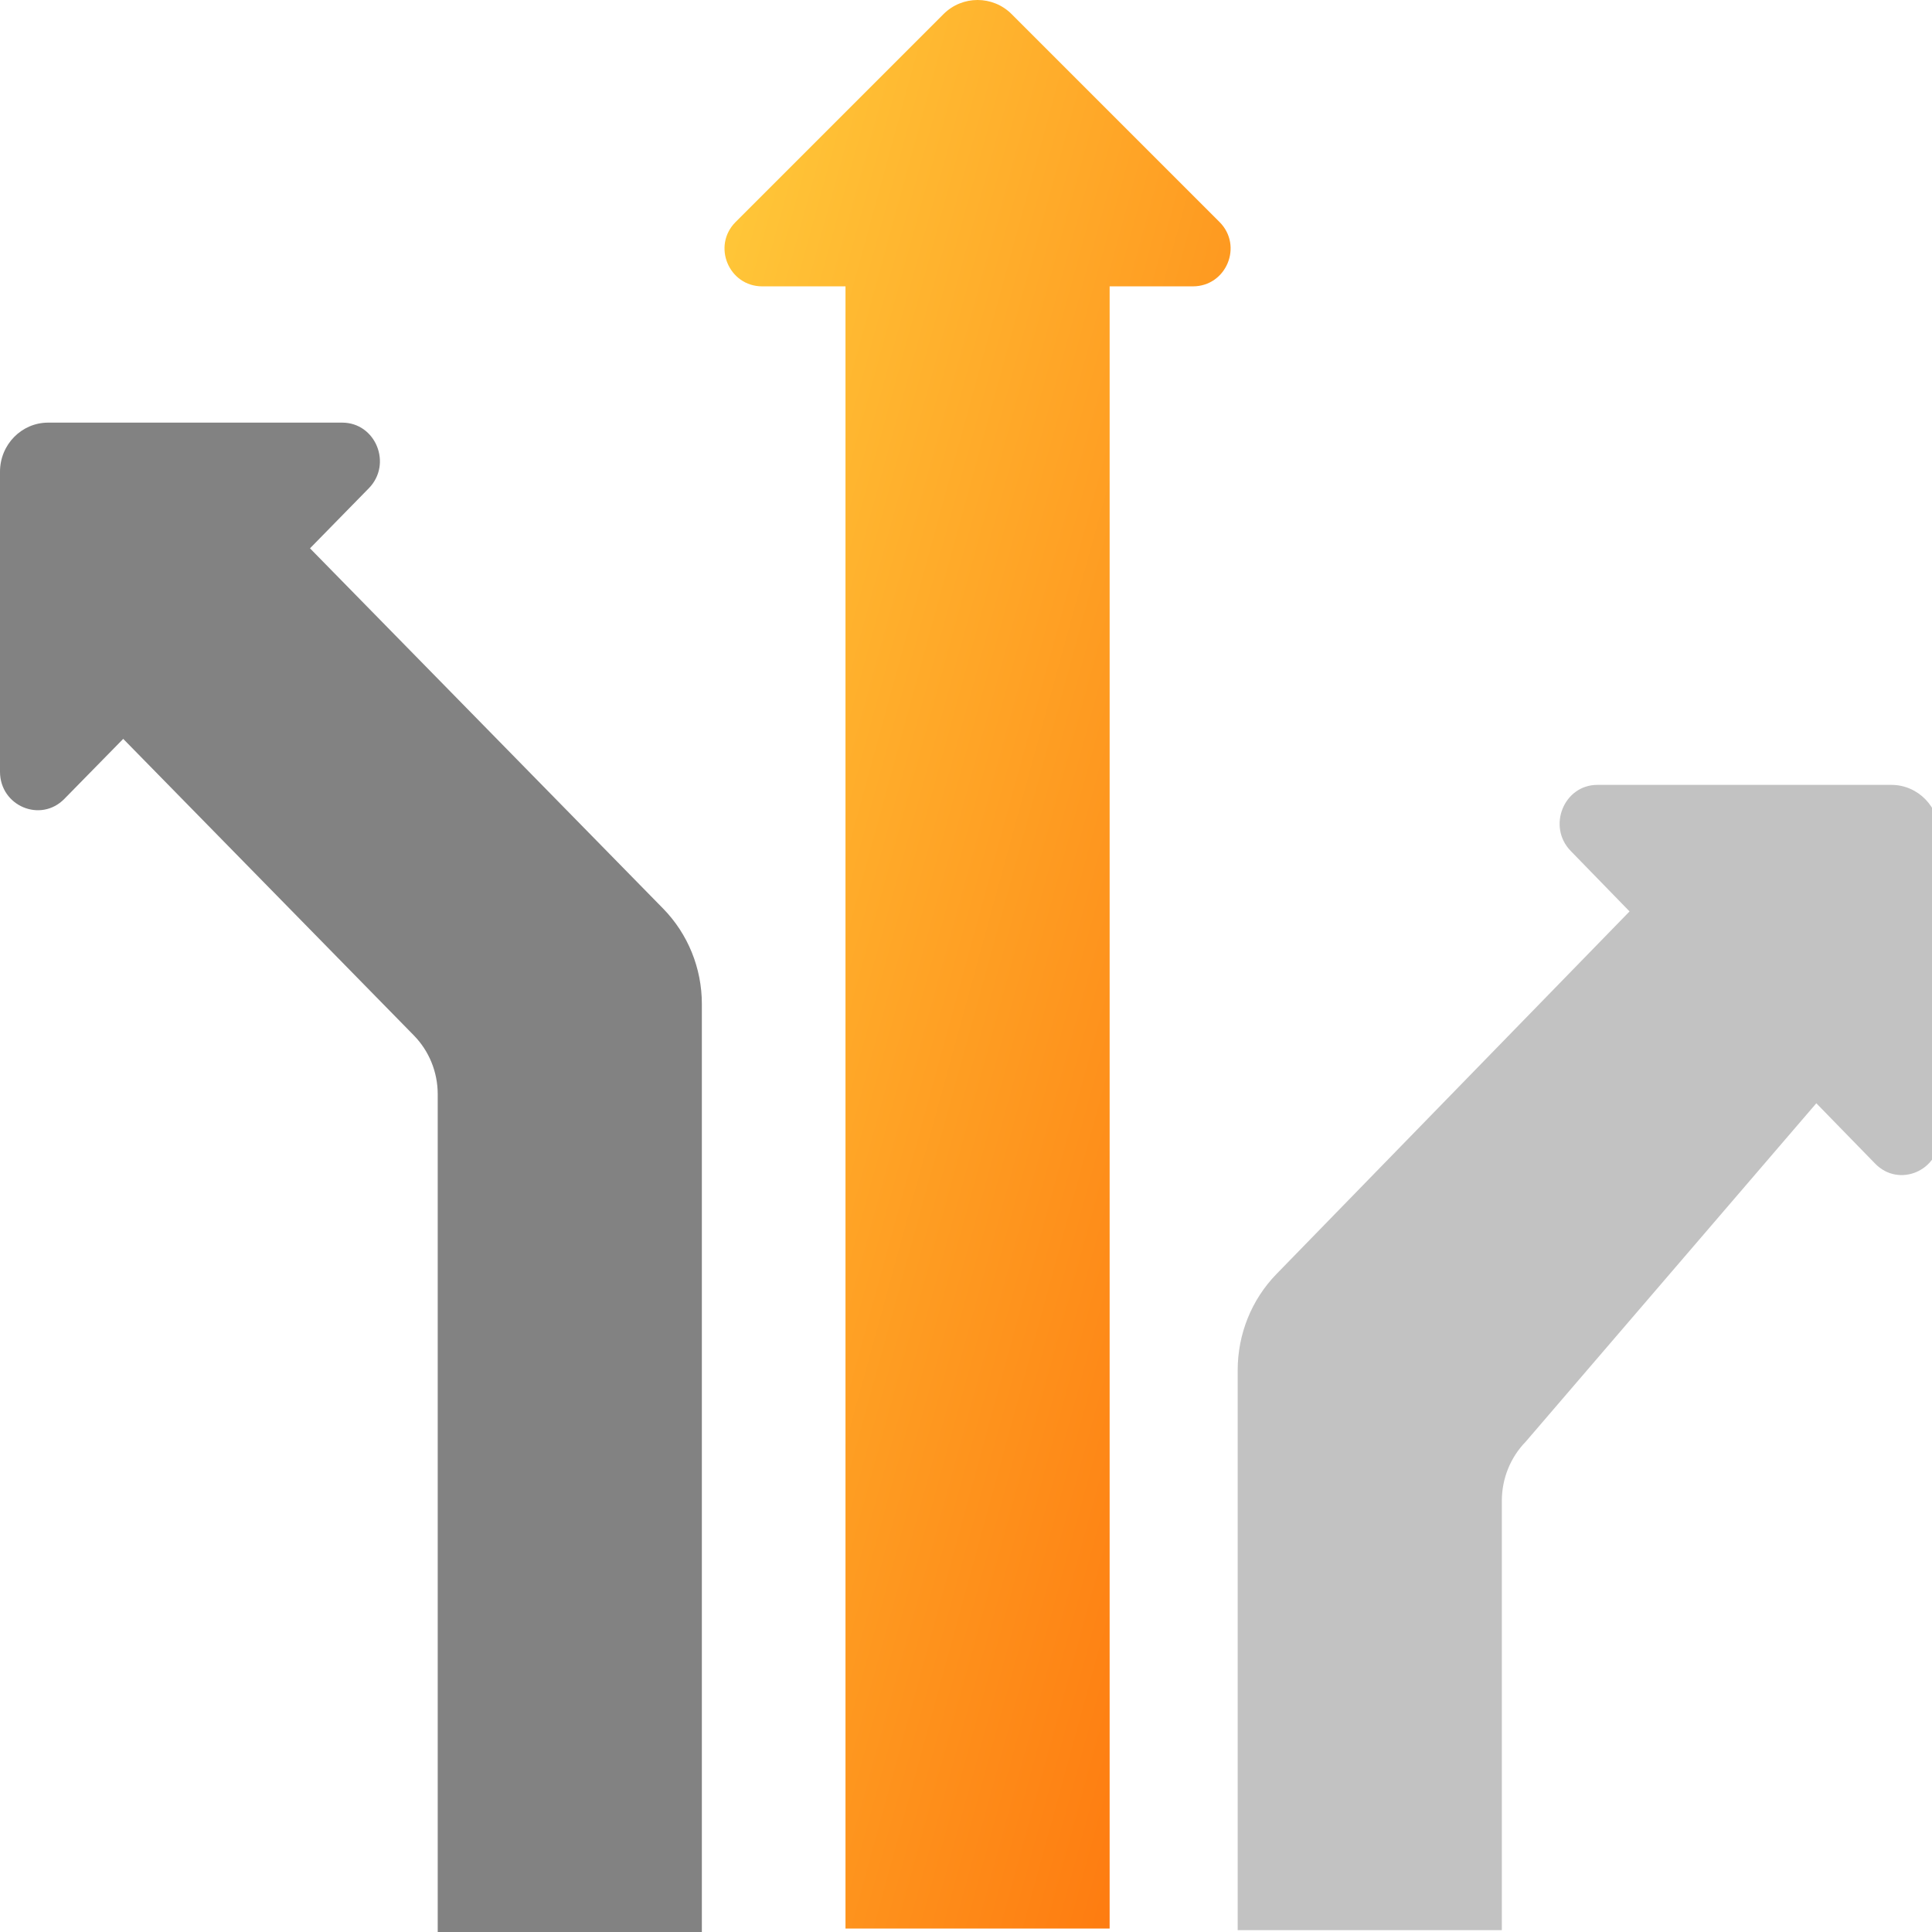
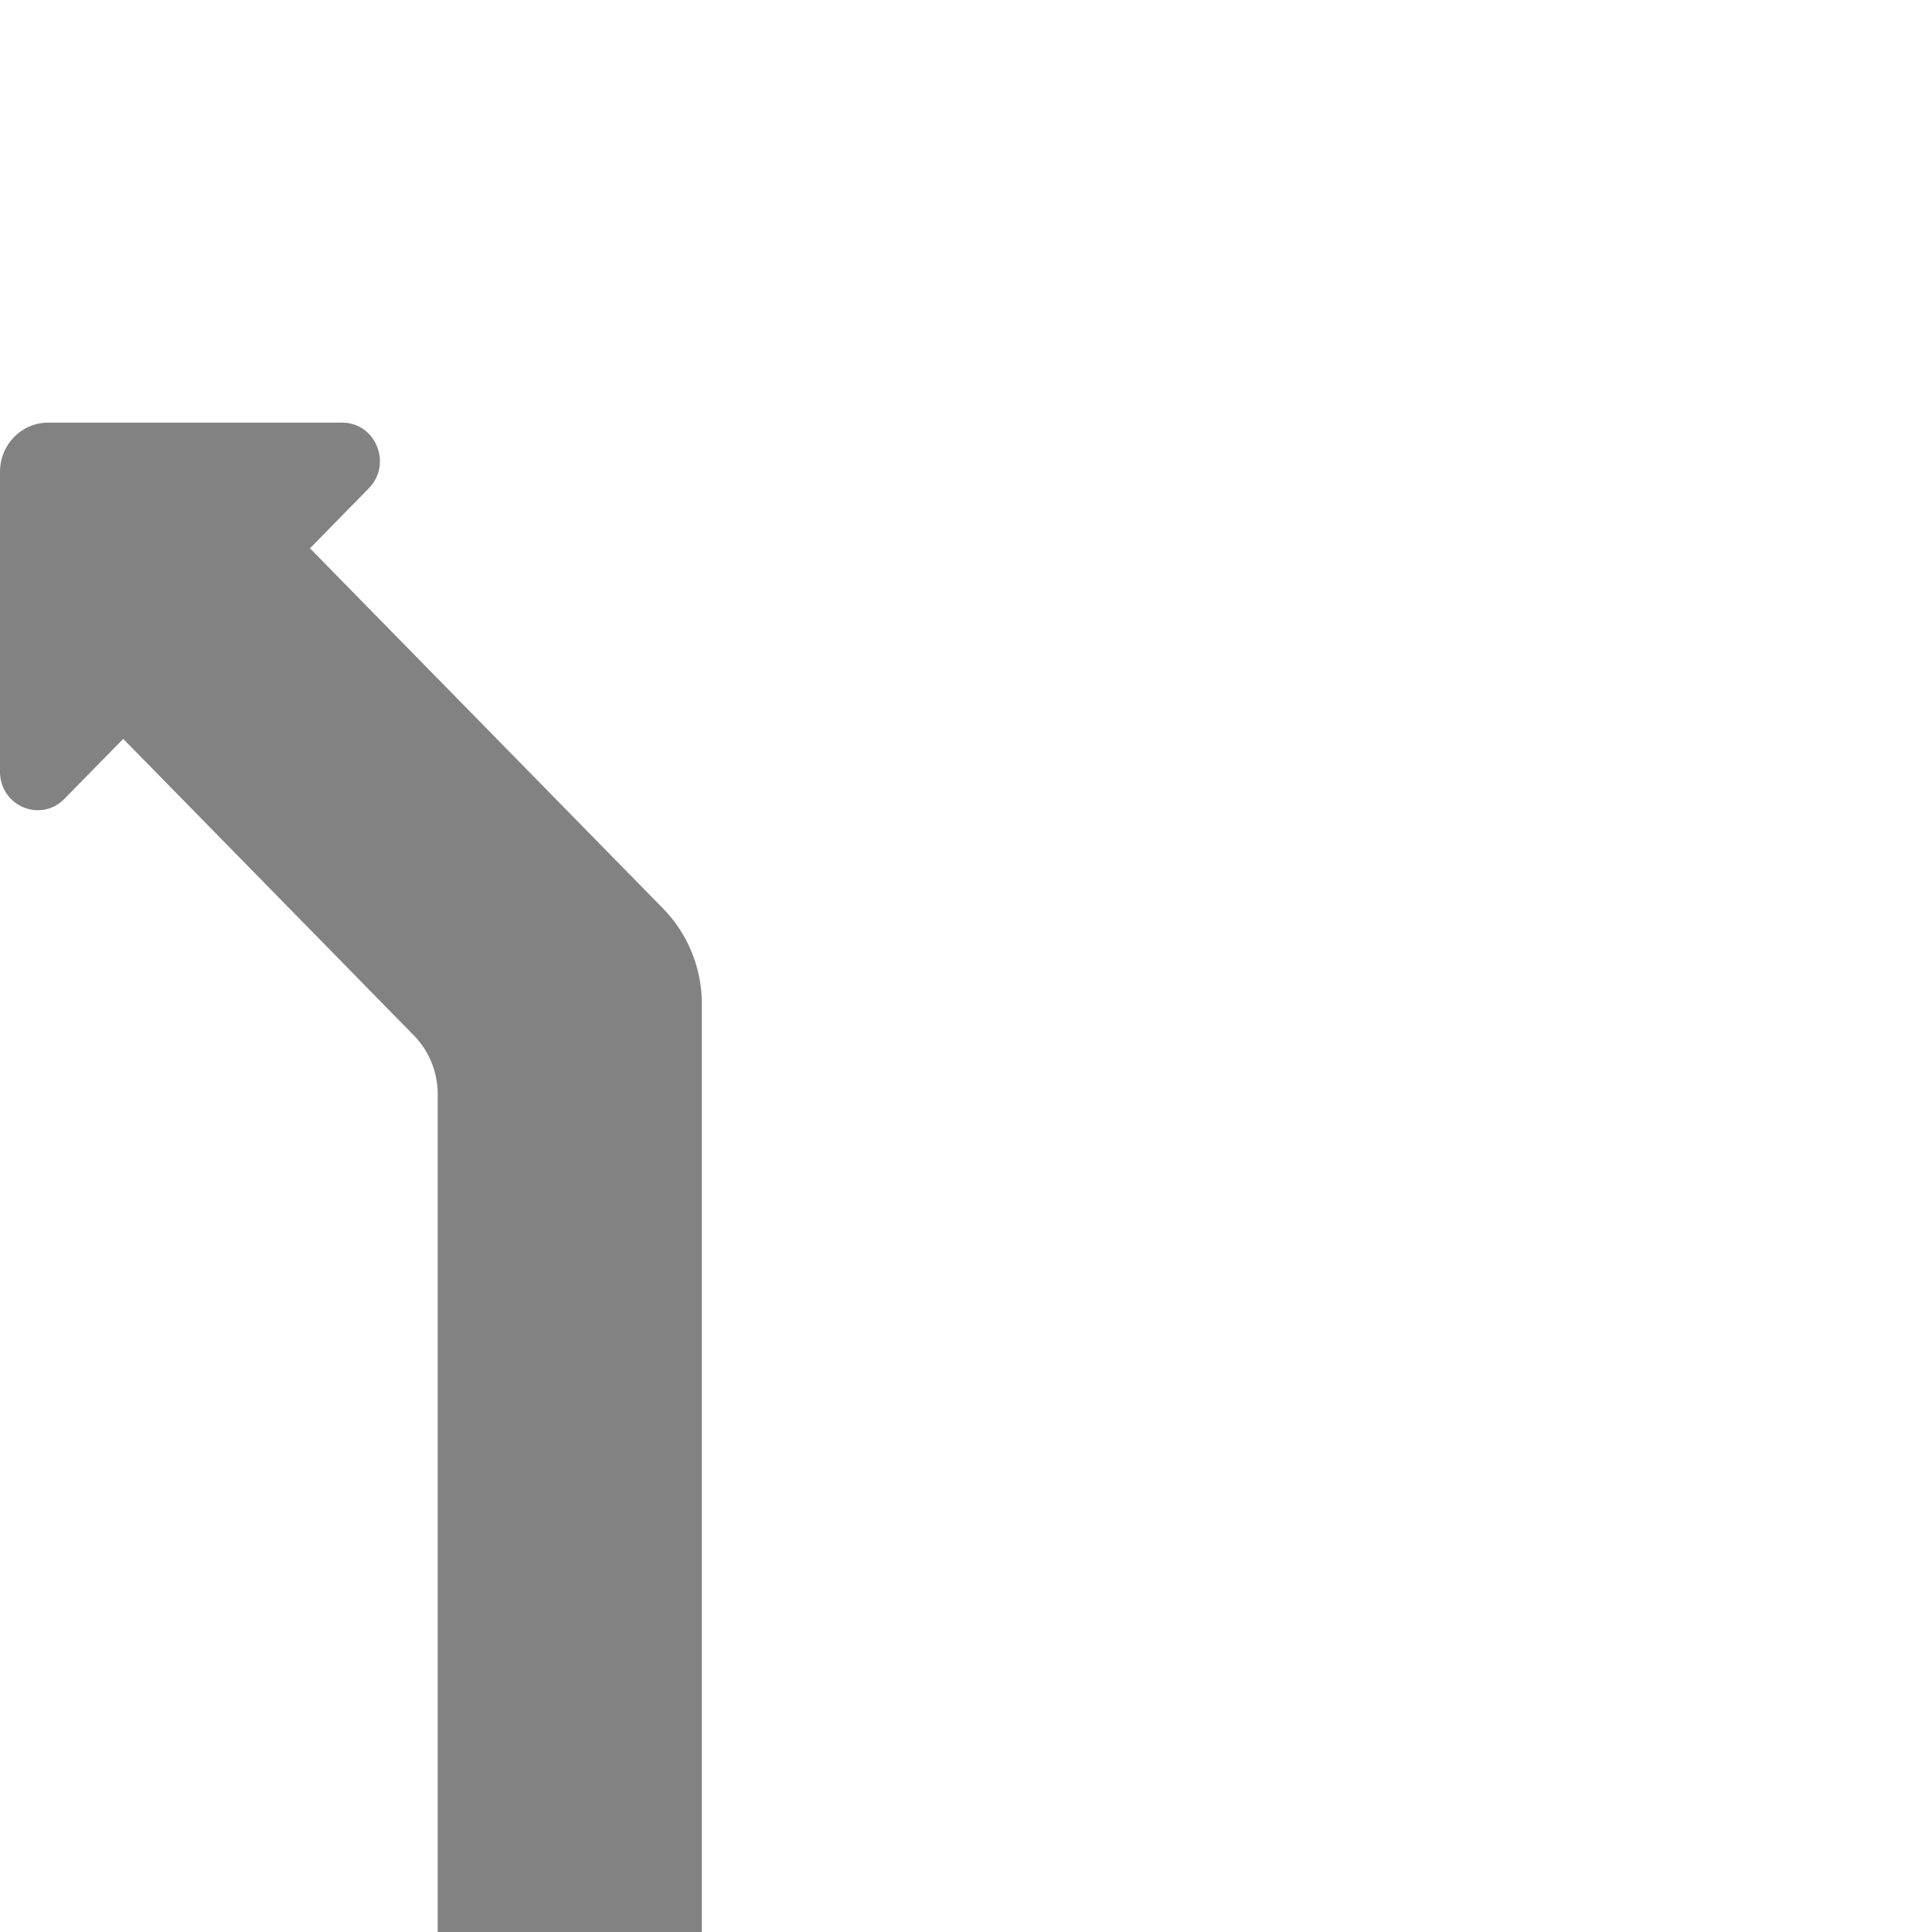
<svg xmlns="http://www.w3.org/2000/svg" width="64px" height="64px" viewBox="0 0 64 64" version="1.1">
  <title>Mobile Copy 10</title>
  <desc>Created with Sketch.</desc>
  <defs>
    <linearGradient x1="0%" y1="0%" x2="100%" y2="100%" id="linearGradient-1">
      <stop stop-color="#FFCD3C" offset="0%" />
      <stop stop-color="#FE700A" offset="100%" />
    </linearGradient>
  </defs>
  <g id="Mobile-Copy-10" stroke="none" stroke-width="1" fill="none" fill-rule="evenodd">
    <g id="icon/routing">
      <g id="arrows">
        <path d="M21.969,30.1 L10.269,18.164 L12.217,16.175 C13.004,15.372 12.447,14 11.334,14 L1.595,14 C0.714,14 0,14.729 0,15.627 L0,25.563 C0,26.699 1.345,27.267 2.132,26.464 L4.082,24.476 L13.709,34.299 C14.216,34.816 14.5,35.516 14.5,36.246 L14.5,64.439 L23.25,64.439 L23.25,33.257 C23.25,32.073 22.789,30.938 21.969,30.1 Z" id="Path" fill="#828282" />
-         <path d="M42.281,42.208 L53.981,30.192 L52.033,28.19 C51.246,27.382 51.803,26 52.916,26 L62.655,26 C63.536,26 64.25,26.733 64.25,27.638 L64.25,37.641 C64.25,38.784 62.905,39.356 62.118,38.548 L60.168,36.547 L50.541,47.758 C50.034,48.278 49.75,48.983 49.75,49.718 L49.75,63.939 L41,63.939 L41,45.386 C41,44.194 41.461,43.051 42.281,42.208 Z" id="Path" fill="#C2C2C2" />
-         <path d="M40.398,7.354 L33.511,0.467 C32.888,-0.156 31.878,-0.156 31.255,0.467 L24.368,7.354 C23.582,8.141 24.139,9.486 25.252,9.486 L28.008,9.486 L28.008,63.885 L36.758,63.885 L36.758,9.486 L39.514,9.486 C40.627,9.486 41.184,8.141 40.398,7.354 Z" id="Path" fill="url(#linearGradient-1)" />
      </g>
    </g>
  </g>
</svg>